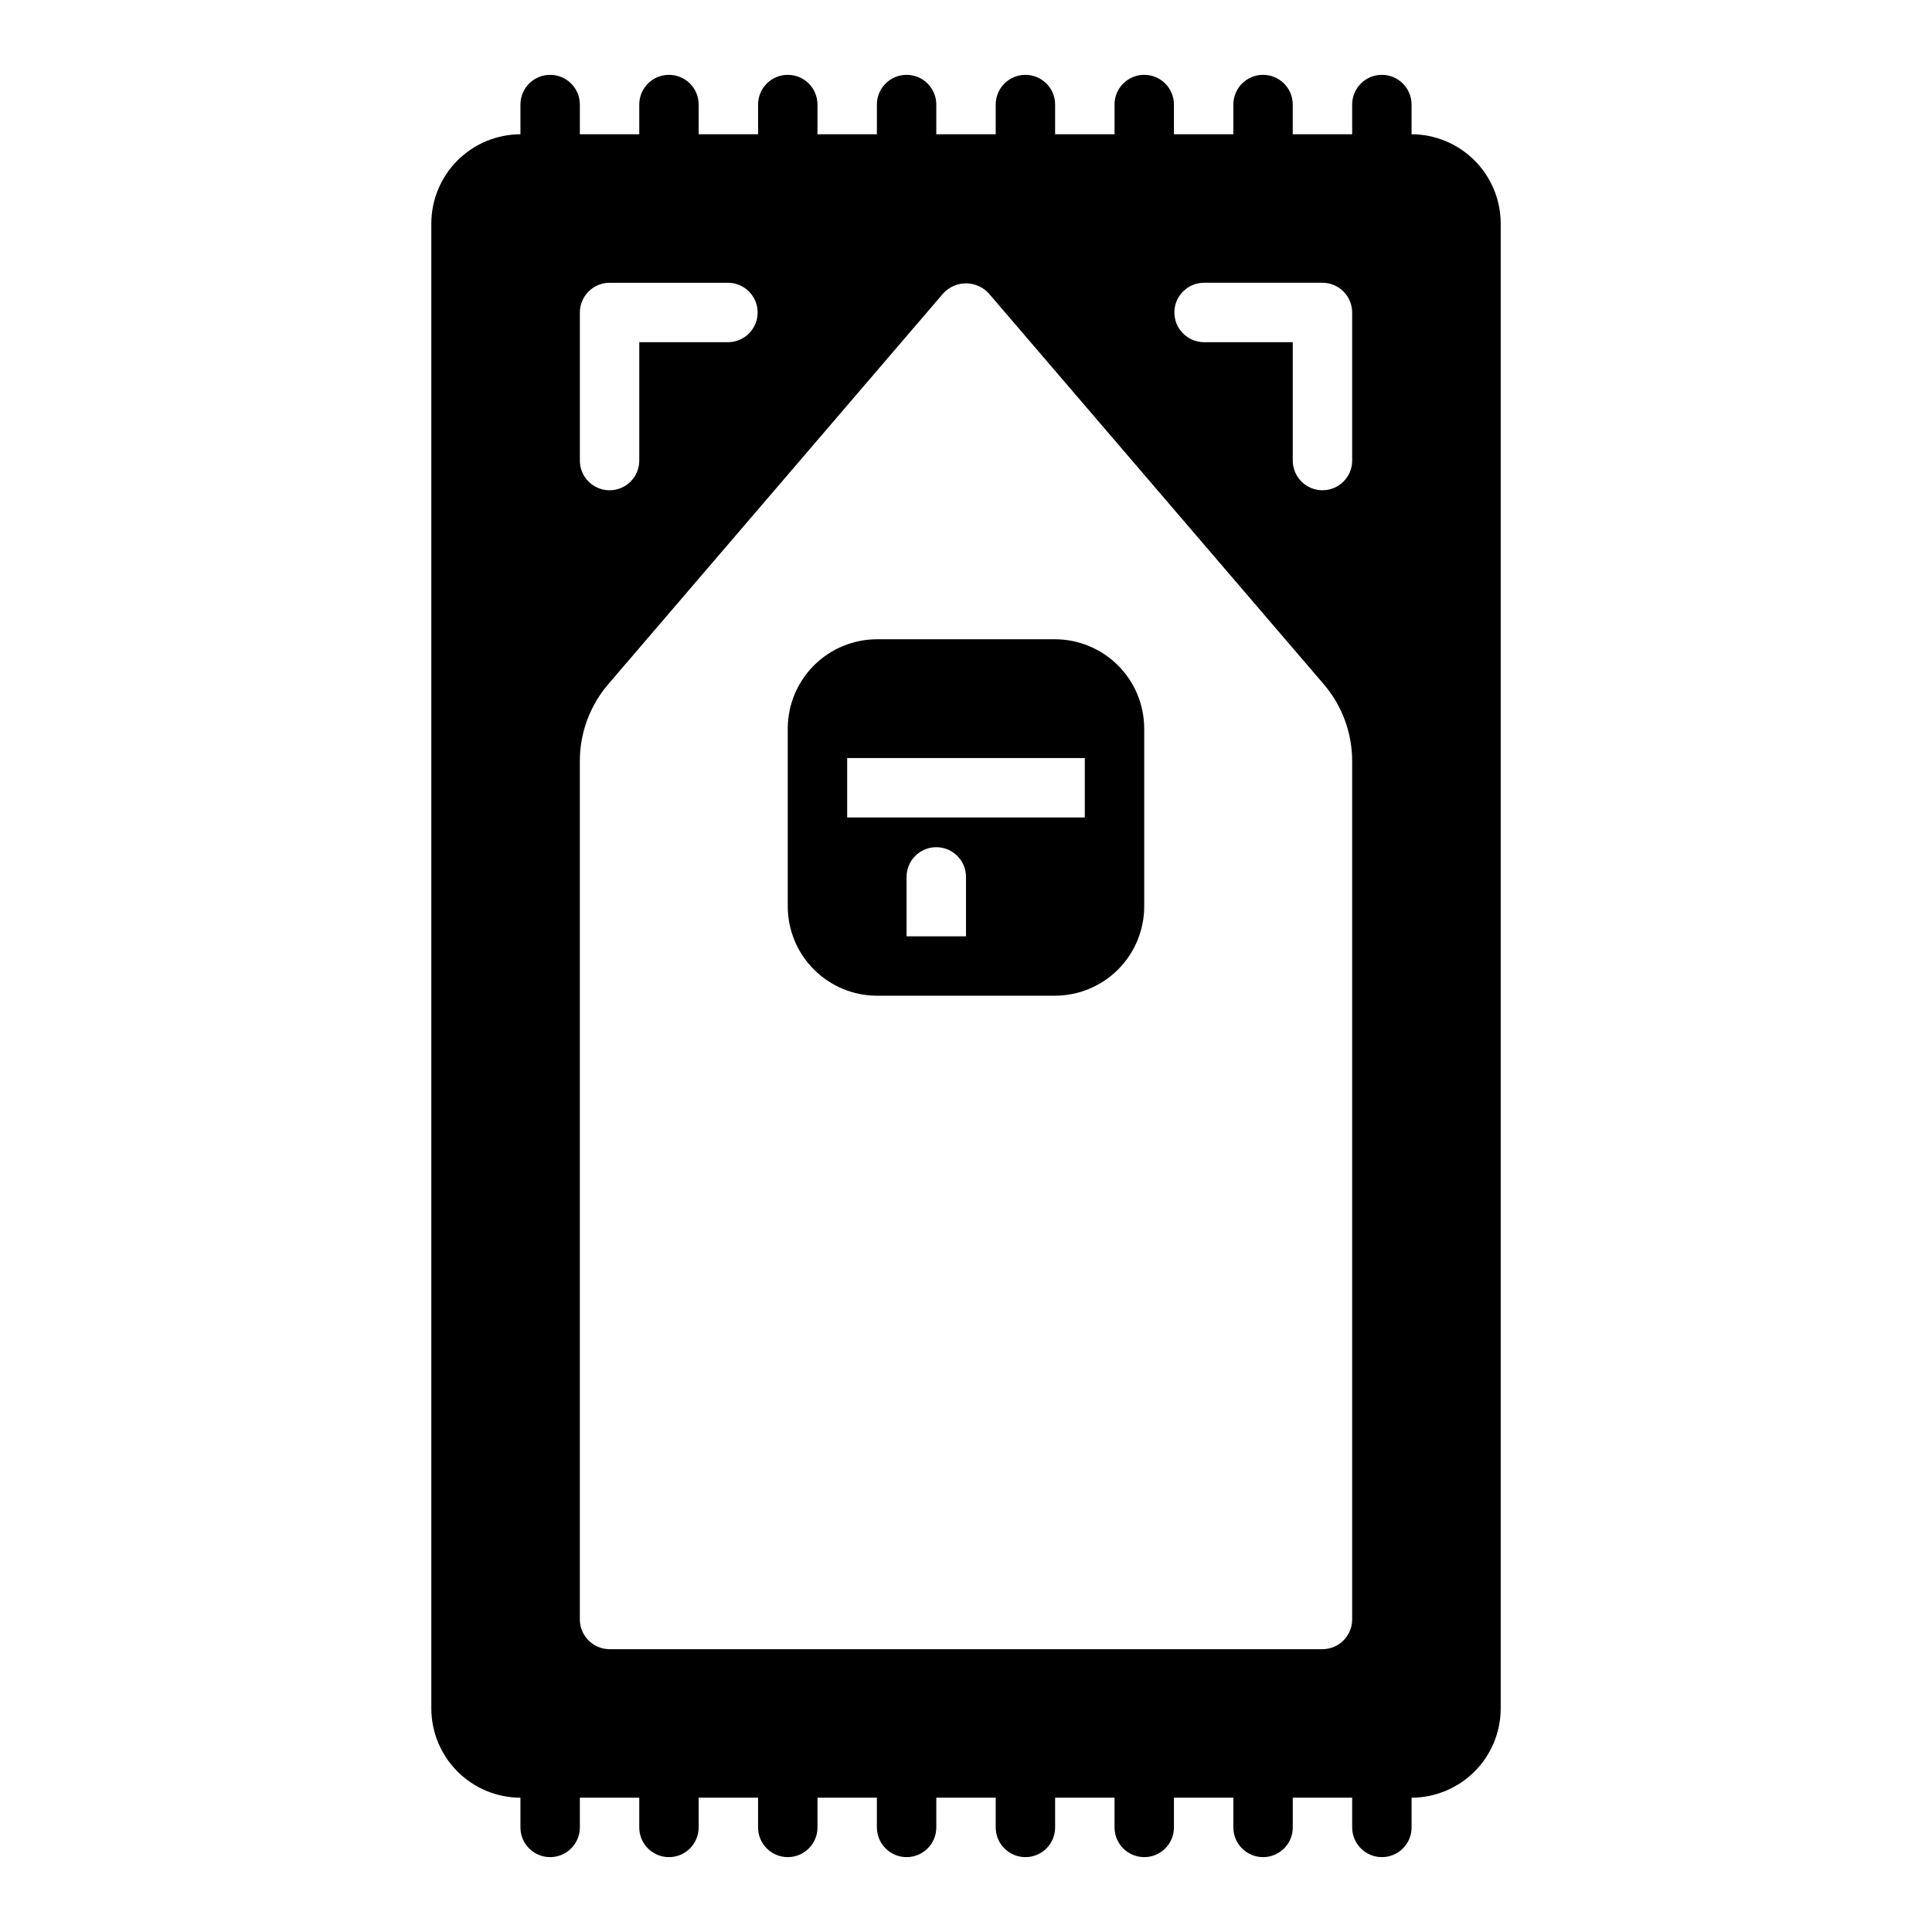
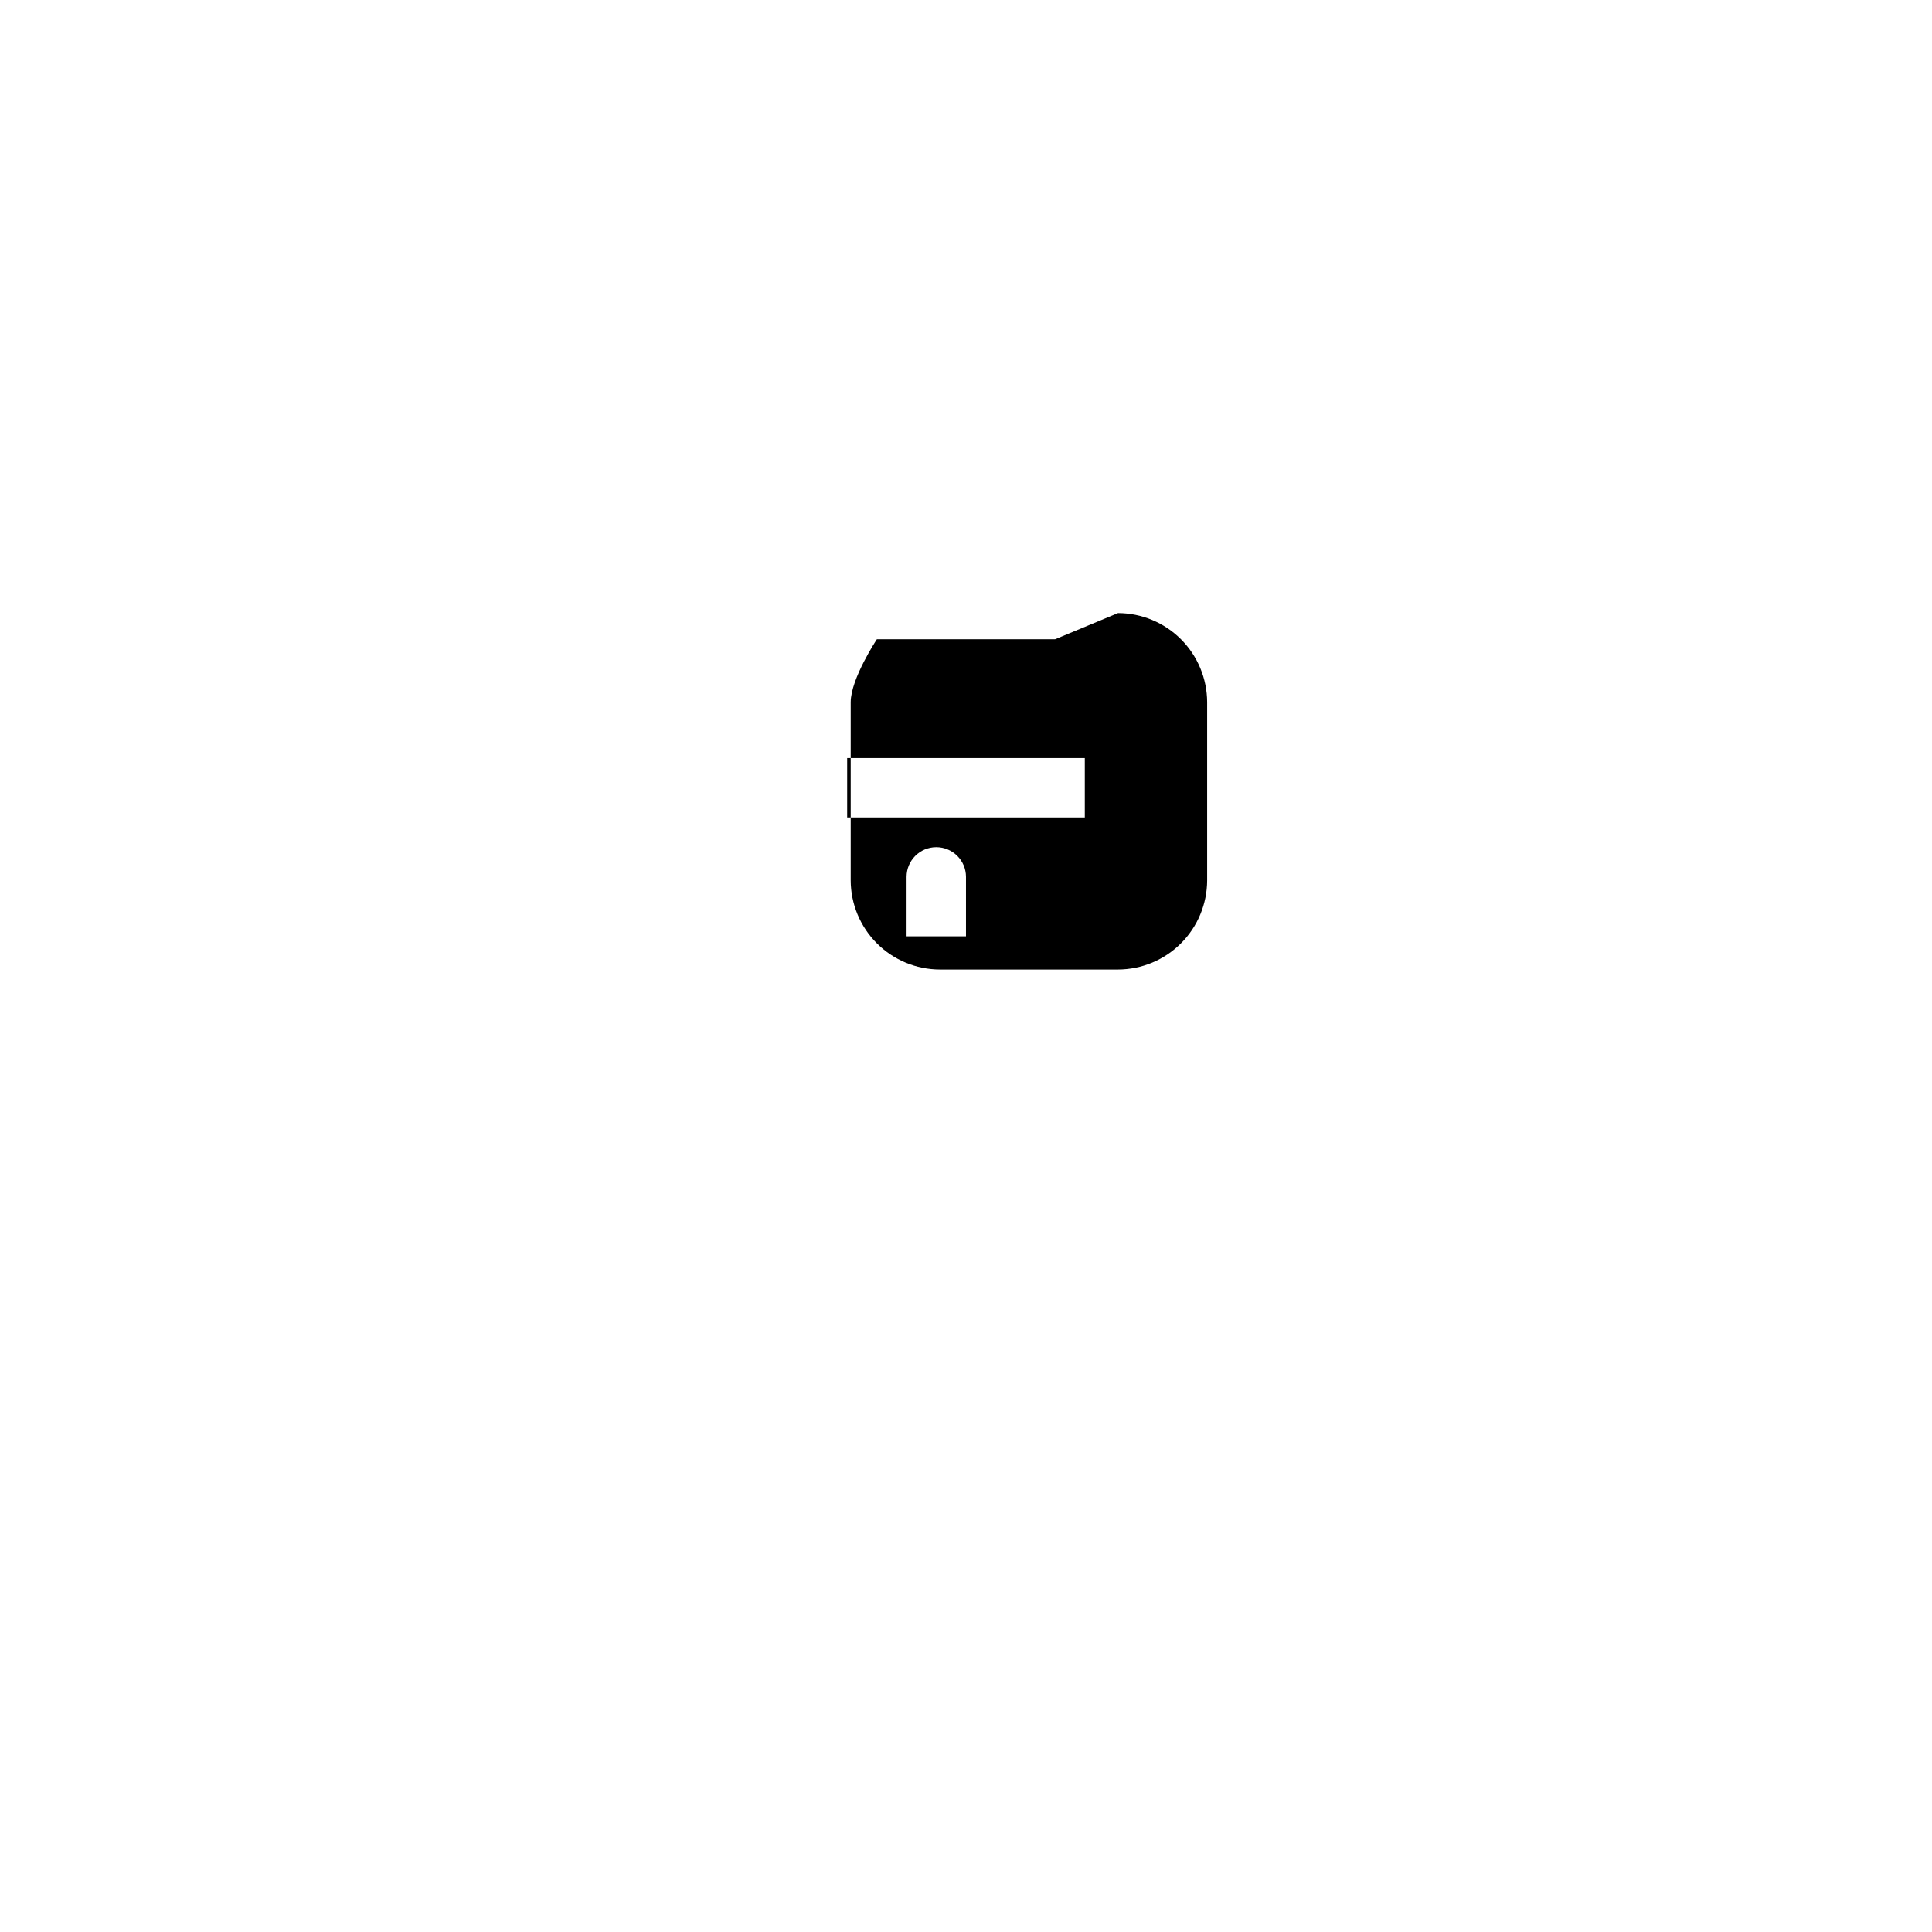
<svg xmlns="http://www.w3.org/2000/svg" fill="#000000" width="800px" height="800px" version="1.1" viewBox="144 144 512 512">
  <g>
-     <path d="m518.08 179.58v-7.871c0-4.348-3.523-7.875-7.871-7.875-4.348 0-7.871 3.527-7.871 7.875v7.871h-15.746v-7.871c0-4.348-3.523-7.875-7.871-7.875s-7.871 3.527-7.871 7.875v7.871h-15.746v-7.871c0-4.348-3.523-7.875-7.871-7.875-4.348 0-7.871 3.527-7.871 7.875v7.871h-15.746v-7.871c0-4.348-3.523-7.875-7.871-7.875-4.348 0-7.871 3.527-7.871 7.875v7.871h-15.746v-7.871c0-4.348-3.523-7.875-7.871-7.875s-7.871 3.527-7.871 7.875v7.871h-15.746v-7.871c0-4.348-3.523-7.875-7.871-7.875s-7.871 3.527-7.871 7.875v7.871h-15.746v-7.871c0-4.348-3.523-7.875-7.871-7.875s-7.871 3.527-7.871 7.875v7.871h-15.742v-7.871c0-4.348-3.527-7.875-7.875-7.875-4.348 0-7.871 3.527-7.871 7.875v7.871c-6.258 0.02-12.254 2.512-16.68 6.938s-6.918 10.422-6.938 16.68v393.6c0.02 6.258 2.512 12.254 6.938 16.676 4.426 4.426 10.422 6.922 16.68 6.938v7.875c0 4.348 3.523 7.871 7.871 7.871 4.348 0 7.875-3.523 7.875-7.871v-7.875h15.742v7.875c0 4.348 3.523 7.871 7.871 7.871s7.871-3.523 7.871-7.871v-7.875h15.742v7.871l0.004 0.004c0 4.348 3.523 7.871 7.871 7.871s7.871-3.523 7.871-7.871v-7.875h15.742v7.871l0.004 0.004c0 4.348 3.523 7.871 7.871 7.871s7.871-3.523 7.871-7.871v-7.875h15.742v7.871l0.004 0.004c0 4.348 3.523 7.871 7.871 7.871 4.348 0 7.871-3.523 7.871-7.871v-7.875h15.742v7.871l0.004 0.004c0 4.348 3.523 7.871 7.871 7.871 4.348 0 7.871-3.523 7.871-7.871v-7.875h15.742v7.871l0.004 0.004c0 4.348 3.523 7.871 7.871 7.871s7.871-3.523 7.871-7.871v-7.875h15.742v7.871l0.004 0.004c0 4.348 3.523 7.871 7.871 7.871 4.348 0 7.871-3.523 7.871-7.871v-7.875c6.258-0.016 12.254-2.512 16.68-6.938 4.426-4.422 6.918-10.418 6.938-16.676v-393.6c-0.02-6.258-2.512-12.254-6.938-16.68-4.426-4.426-10.422-6.918-16.68-6.938zm-220.41 47.23c0.012-4.34 3.527-7.859 7.871-7.871h31.488c4.301 0.066 7.754 3.57 7.754 7.871 0 4.305-3.453 7.809-7.754 7.875h-23.617v31.488c-0.062 4.301-3.57 7.754-7.871 7.754-4.305 0-7.809-3.453-7.871-7.754zm204.67 346.37c-0.016 4.34-3.531 7.859-7.875 7.871h-188.93c-4.344-0.012-7.859-3.531-7.871-7.871v-227.42c-0.02-7.508 2.664-14.773 7.555-20.469l88.797-103.6c1.547-1.656 3.715-2.598 5.984-2.598 2.266 0 4.434 0.941 5.981 2.598l88.797 103.6c4.891 5.695 7.574 12.961 7.559 20.469zm0-307.01c-0.066 4.301-3.57 7.754-7.875 7.754-4.301 0-7.805-3.453-7.871-7.758v-31.484h-23.613c-4.305-0.066-7.758-3.57-7.758-7.875 0-4.301 3.453-7.809 7.758-7.871h31.484c4.344 0.012 7.859 3.531 7.875 7.871z" />
-     <path d="m423.61 313.41h-47.23c-6.258 0.02-12.254 2.512-16.68 6.938s-6.918 10.422-6.938 16.68v47.23c0.02 6.258 2.512 12.254 6.938 16.68 4.426 4.426 10.422 6.918 16.68 6.938h47.23c6.258-0.02 12.254-2.512 16.68-6.938 4.426-4.426 6.918-10.422 6.938-16.68v-47.23c-0.02-6.258-2.512-12.254-6.938-16.68s-10.422-6.918-16.68-6.938zm-23.613 78.719h-15.746v-15.742c0-4.348 3.523-7.871 7.871-7.871s7.875 3.523 7.875 7.871zm31.488-31.488h-62.977v-15.742h62.977z" />
+     <path d="m423.61 313.41h-47.23s-6.918 10.422-6.938 16.68v47.23c0.02 6.258 2.512 12.254 6.938 16.68 4.426 4.426 10.422 6.918 16.68 6.938h47.23c6.258-0.02 12.254-2.512 16.68-6.938 4.426-4.426 6.918-10.422 6.938-16.68v-47.23c-0.02-6.258-2.512-12.254-6.938-16.68s-10.422-6.918-16.68-6.938zm-23.613 78.719h-15.746v-15.742c0-4.348 3.523-7.871 7.871-7.871s7.875 3.523 7.875 7.871zm31.488-31.488h-62.977v-15.742h62.977z" />
  </g>
</svg>